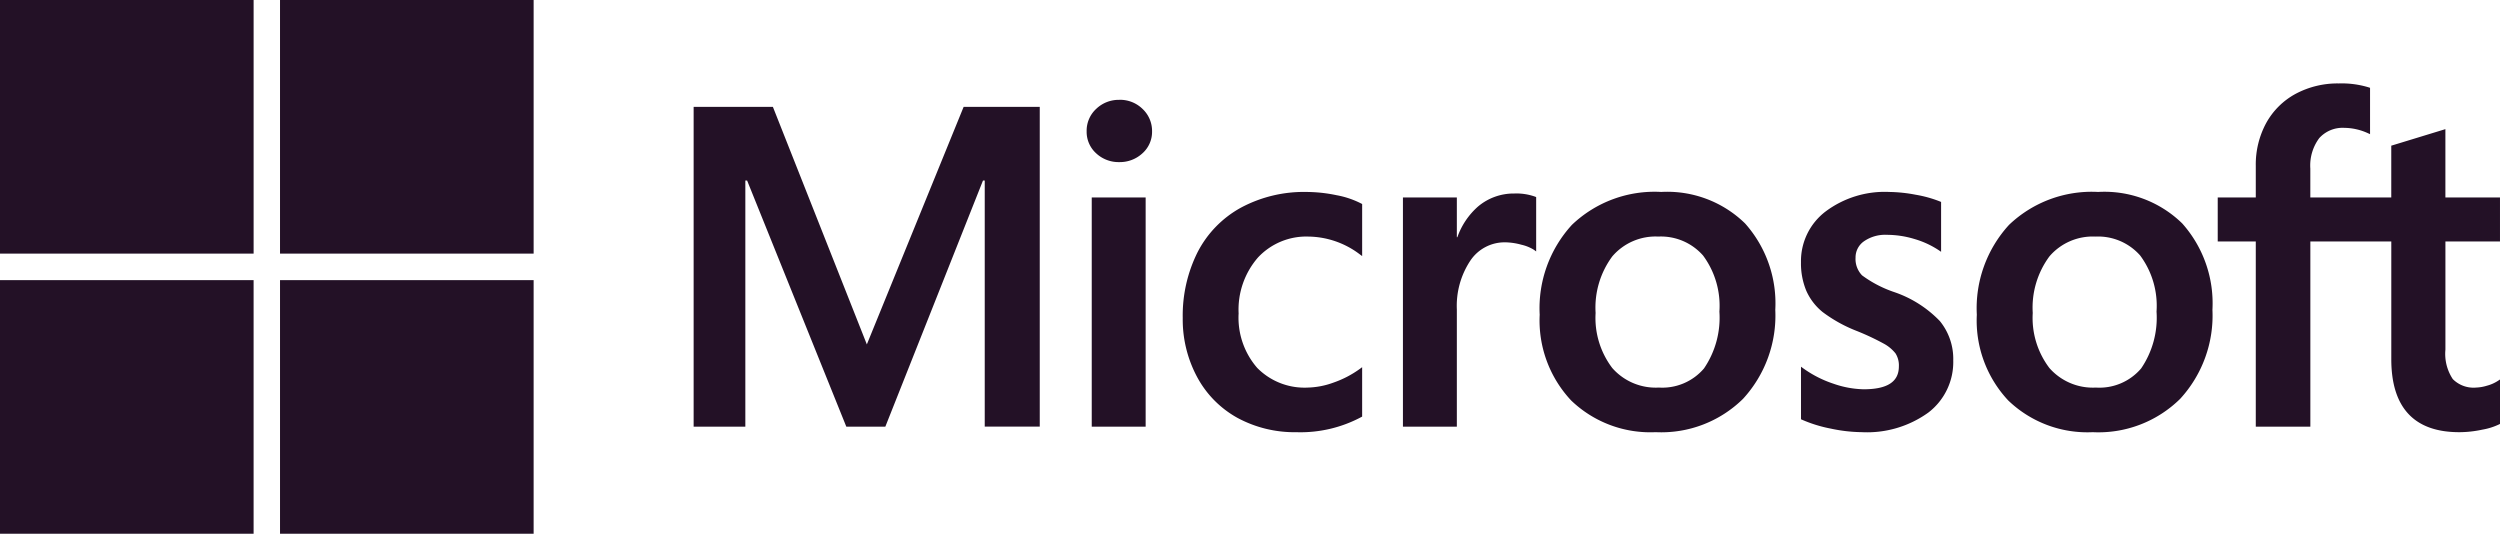
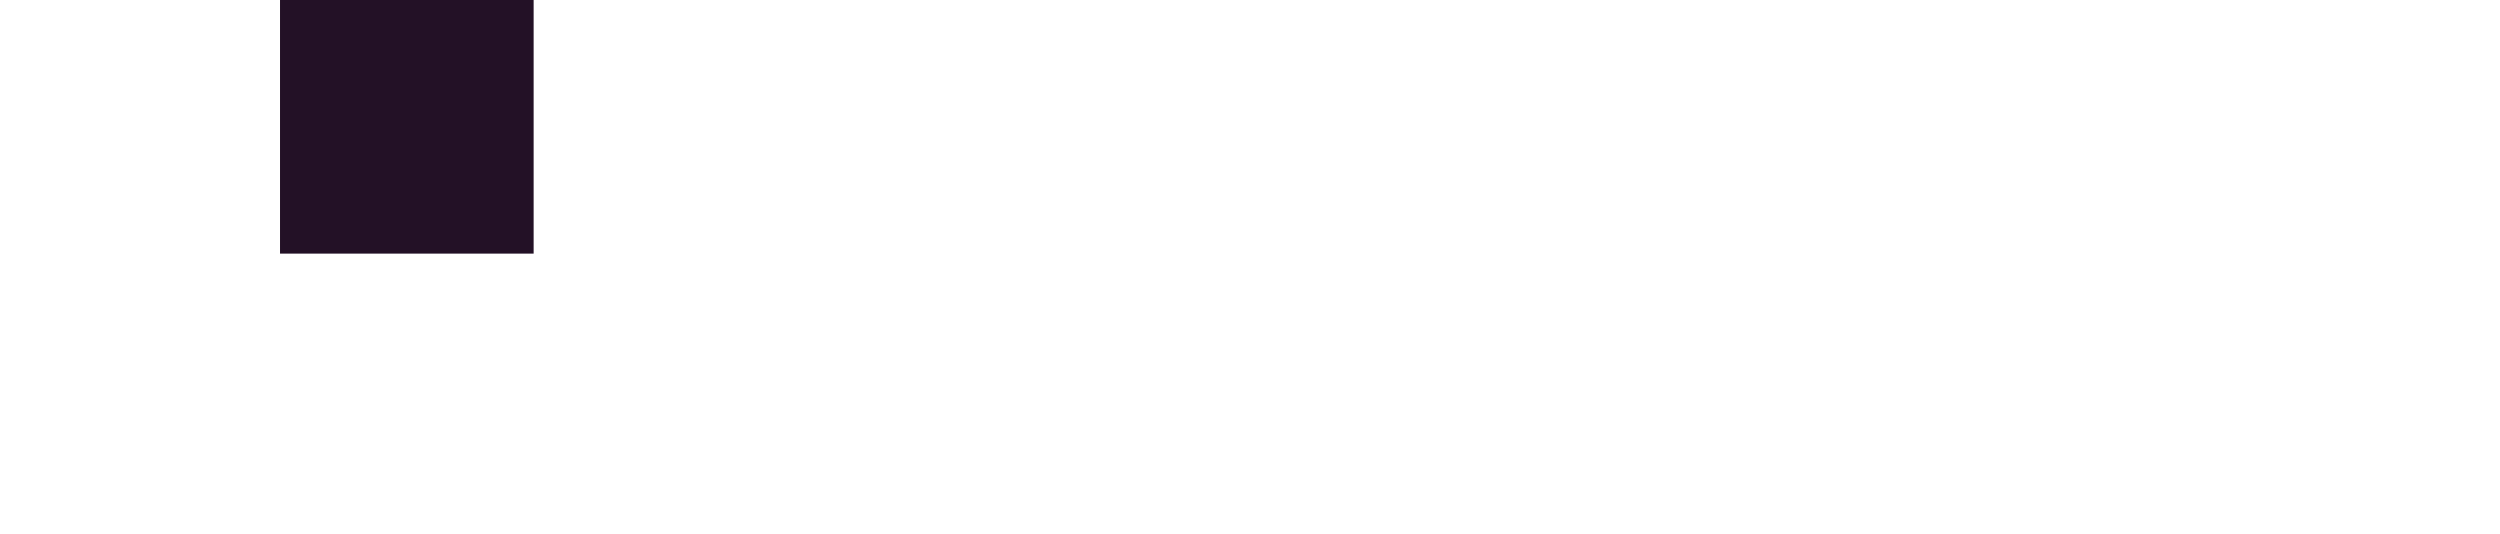
<svg xmlns="http://www.w3.org/2000/svg" id="Microsoft-logo" width="223.334" height="47.679" viewBox="0 0 223.334 47.679">
-   <path id="Path_1114" data-name="Path 1114" d="M854.988,97.691V93.764h-4.877V87.658l-.164.051-4.581,1.4-.09.027v4.627h-7.231V91.187a4.094,4.094,0,0,1,.8-2.731,2.812,2.812,0,0,1,2.235-.913,5.206,5.206,0,0,1,2.12.482l.18.08V83.969l-.085-.031a8.264,8.264,0,0,0-2.709-.362,7.942,7.942,0,0,0-3.843.923,6.57,6.57,0,0,0-2.637,2.607,7.769,7.769,0,0,0-.934,3.824v2.834h-3.4v3.928h3.4v16.547h4.875V97.691h7.231v10.515c0,4.331,2.043,6.525,6.071,6.525a9.959,9.959,0,0,0,2.07-.229,5.718,5.718,0,0,0,1.508-.478l.064-.038v-3.964l-.2.131a3.418,3.418,0,0,1-.98.428,3.727,3.727,0,0,1-.963.164,2.612,2.612,0,0,1-2.075-.756,4.07,4.07,0,0,1-.66-2.631V97.691Zm-36.1,13.054A5.172,5.172,0,0,1,814.737,109a7.4,7.4,0,0,1-1.49-4.922,7.693,7.693,0,0,1,1.491-5.052,5.09,5.09,0,0,1,4.108-1.77,5.012,5.012,0,0,1,4,1.693,7.541,7.541,0,0,1,1.46,5.011,8.042,8.042,0,0,1-1.374,5.074,4.89,4.89,0,0,1-4.047,1.71M819.1,93.27a10.694,10.694,0,0,0-7.97,2.94,11.026,11.026,0,0,0-2.879,8.027,10.442,10.442,0,0,0,2.811,7.663,10.2,10.2,0,0,0,7.544,2.831,10.4,10.4,0,0,0,7.812-2.981A11,11,0,0,0,829.3,103.8a10.727,10.727,0,0,0-2.7-7.719,9.948,9.948,0,0,0-7.5-2.813m-18.71,0a8.814,8.814,0,0,0-5.647,1.746,5.569,5.569,0,0,0-2.2,4.542,6.355,6.355,0,0,0,.474,2.539,5.1,5.1,0,0,0,1.457,1.9,12.681,12.681,0,0,0,2.964,1.658,22.076,22.076,0,0,1,2.465,1.148,3.425,3.425,0,0,1,1.085.891,2,2,0,0,1,.3,1.161c0,1.376-1.03,2.045-3.15,2.045a8.658,8.658,0,0,1-2.665-.488,10.013,10.013,0,0,1-2.729-1.384l-.2-.145v4.694l.074.035a12.075,12.075,0,0,0,2.585.8,13.868,13.868,0,0,0,2.76.319,9.358,9.358,0,0,0,5.963-1.755,5.678,5.678,0,0,0,2.22-4.65,5.348,5.348,0,0,0-1.195-3.518,10.238,10.238,0,0,0-4.058-2.584,10.466,10.466,0,0,1-2.892-1.5,2.1,2.1,0,0,1-.583-1.577,1.757,1.757,0,0,1,.74-1.459,3.325,3.325,0,0,1,2.075-.586,8.492,8.492,0,0,1,2.47.38,7.937,7.937,0,0,1,2.157,1l.2.136V94.163l-.077-.033a10.635,10.635,0,0,0-2.19-.611,13.371,13.371,0,0,0-2.4-.249m-20.558,17.475A5.172,5.172,0,0,1,775.686,109a7.4,7.4,0,0,1-1.49-4.922,7.691,7.691,0,0,1,1.491-5.052,5.087,5.087,0,0,1,4.108-1.771,5.012,5.012,0,0,1,4,1.693,7.54,7.54,0,0,1,1.46,5.011,8.042,8.042,0,0,1-1.374,5.074,4.889,4.889,0,0,1-4.047,1.71m.217-17.475a10.691,10.691,0,0,0-7.97,2.94,11.026,11.026,0,0,0-2.88,8.027,10.439,10.439,0,0,0,2.812,7.663,10.2,10.2,0,0,0,7.544,2.831,10.4,10.4,0,0,0,7.812-2.981,11,11,0,0,0,2.879-7.947,10.726,10.726,0,0,0-2.7-7.719,9.948,9.948,0,0,0-7.5-2.813M761.8,97.309V93.764h-4.816v20.474H761.8V103.764a7.3,7.3,0,0,1,1.2-4.349,3.682,3.682,0,0,1,3.115-1.645,5.657,5.657,0,0,1,1.448.213,3.661,3.661,0,0,1,1.123.454l.2.147V93.729l-.078-.033a4.986,4.986,0,0,0-1.886-.287,4.935,4.935,0,0,0-3.221,1.155,6.524,6.524,0,0,0-1.853,2.746ZM748.36,93.27a11.888,11.888,0,0,0-5.857,1.408,9.486,9.486,0,0,0-3.863,3.972,12.65,12.65,0,0,0-1.327,5.884,10.855,10.855,0,0,0,1.289,5.274,9.061,9.061,0,0,0,3.6,3.644,10.728,10.728,0,0,0,5.265,1.28,11.528,11.528,0,0,0,5.81-1.36l.063-.036v-4.412l-.2.148a9.051,9.051,0,0,1-2.356,1.227,7.121,7.121,0,0,1-2.308.447,5.93,5.93,0,0,1-4.508-1.757,6.835,6.835,0,0,1-1.663-4.869,7.09,7.09,0,0,1,1.734-5,5.9,5.9,0,0,1,4.517-1.864,7.735,7.735,0,0,1,4.585,1.595l.2.147V94.35l-.065-.037a7.947,7.947,0,0,0-2.228-.754,13.31,13.31,0,0,0-2.692-.289M734,93.764h-4.816v20.474H734V93.764Zm-2.359-8.722a2.9,2.9,0,0,0-2.052.8,2.655,2.655,0,0,0-.86,2.008,2.58,2.58,0,0,0,.851,1.969,2.933,2.933,0,0,0,2.061.784,2.97,2.97,0,0,0,2.07-.783,2.569,2.569,0,0,0,.862-1.97,2.7,2.7,0,0,0-.838-1.986,2.873,2.873,0,0,0-2.094-.826m-12.016,7.211v21.984h4.915V85.669h-6.8l-8.646,21.22L700.7,85.669h-7.08v28.568h4.619V92.251h.159l8.861,21.986h3.486l8.722-21.984Z" transform="translate(-631.655 -76.122)" fill="#231126" />
-   <path id="Path_1115" data-name="Path 1115" d="M22.656,22.793H0V.137H22.656Z" transform="translate(0 -0.137)" fill="#231126" />
  <path id="Path_1116" data-name="Path 1116" d="M302.676,22.793H280.02V.137h22.656V22.793Z" transform="translate(-255.005 -0.137)" fill="#231126" />
-   <path id="Path_1117" data-name="Path 1117" d="M22.655,302.91H0V280.254H22.655Z" transform="translate(0 -255.23)" fill="#231126" />
-   <path id="Path_1118" data-name="Path 1118" d="M302.676,302.91H280.02V280.254h22.656V302.91Z" transform="translate(-255.005 -255.23)" fill="#231126" />
</svg>